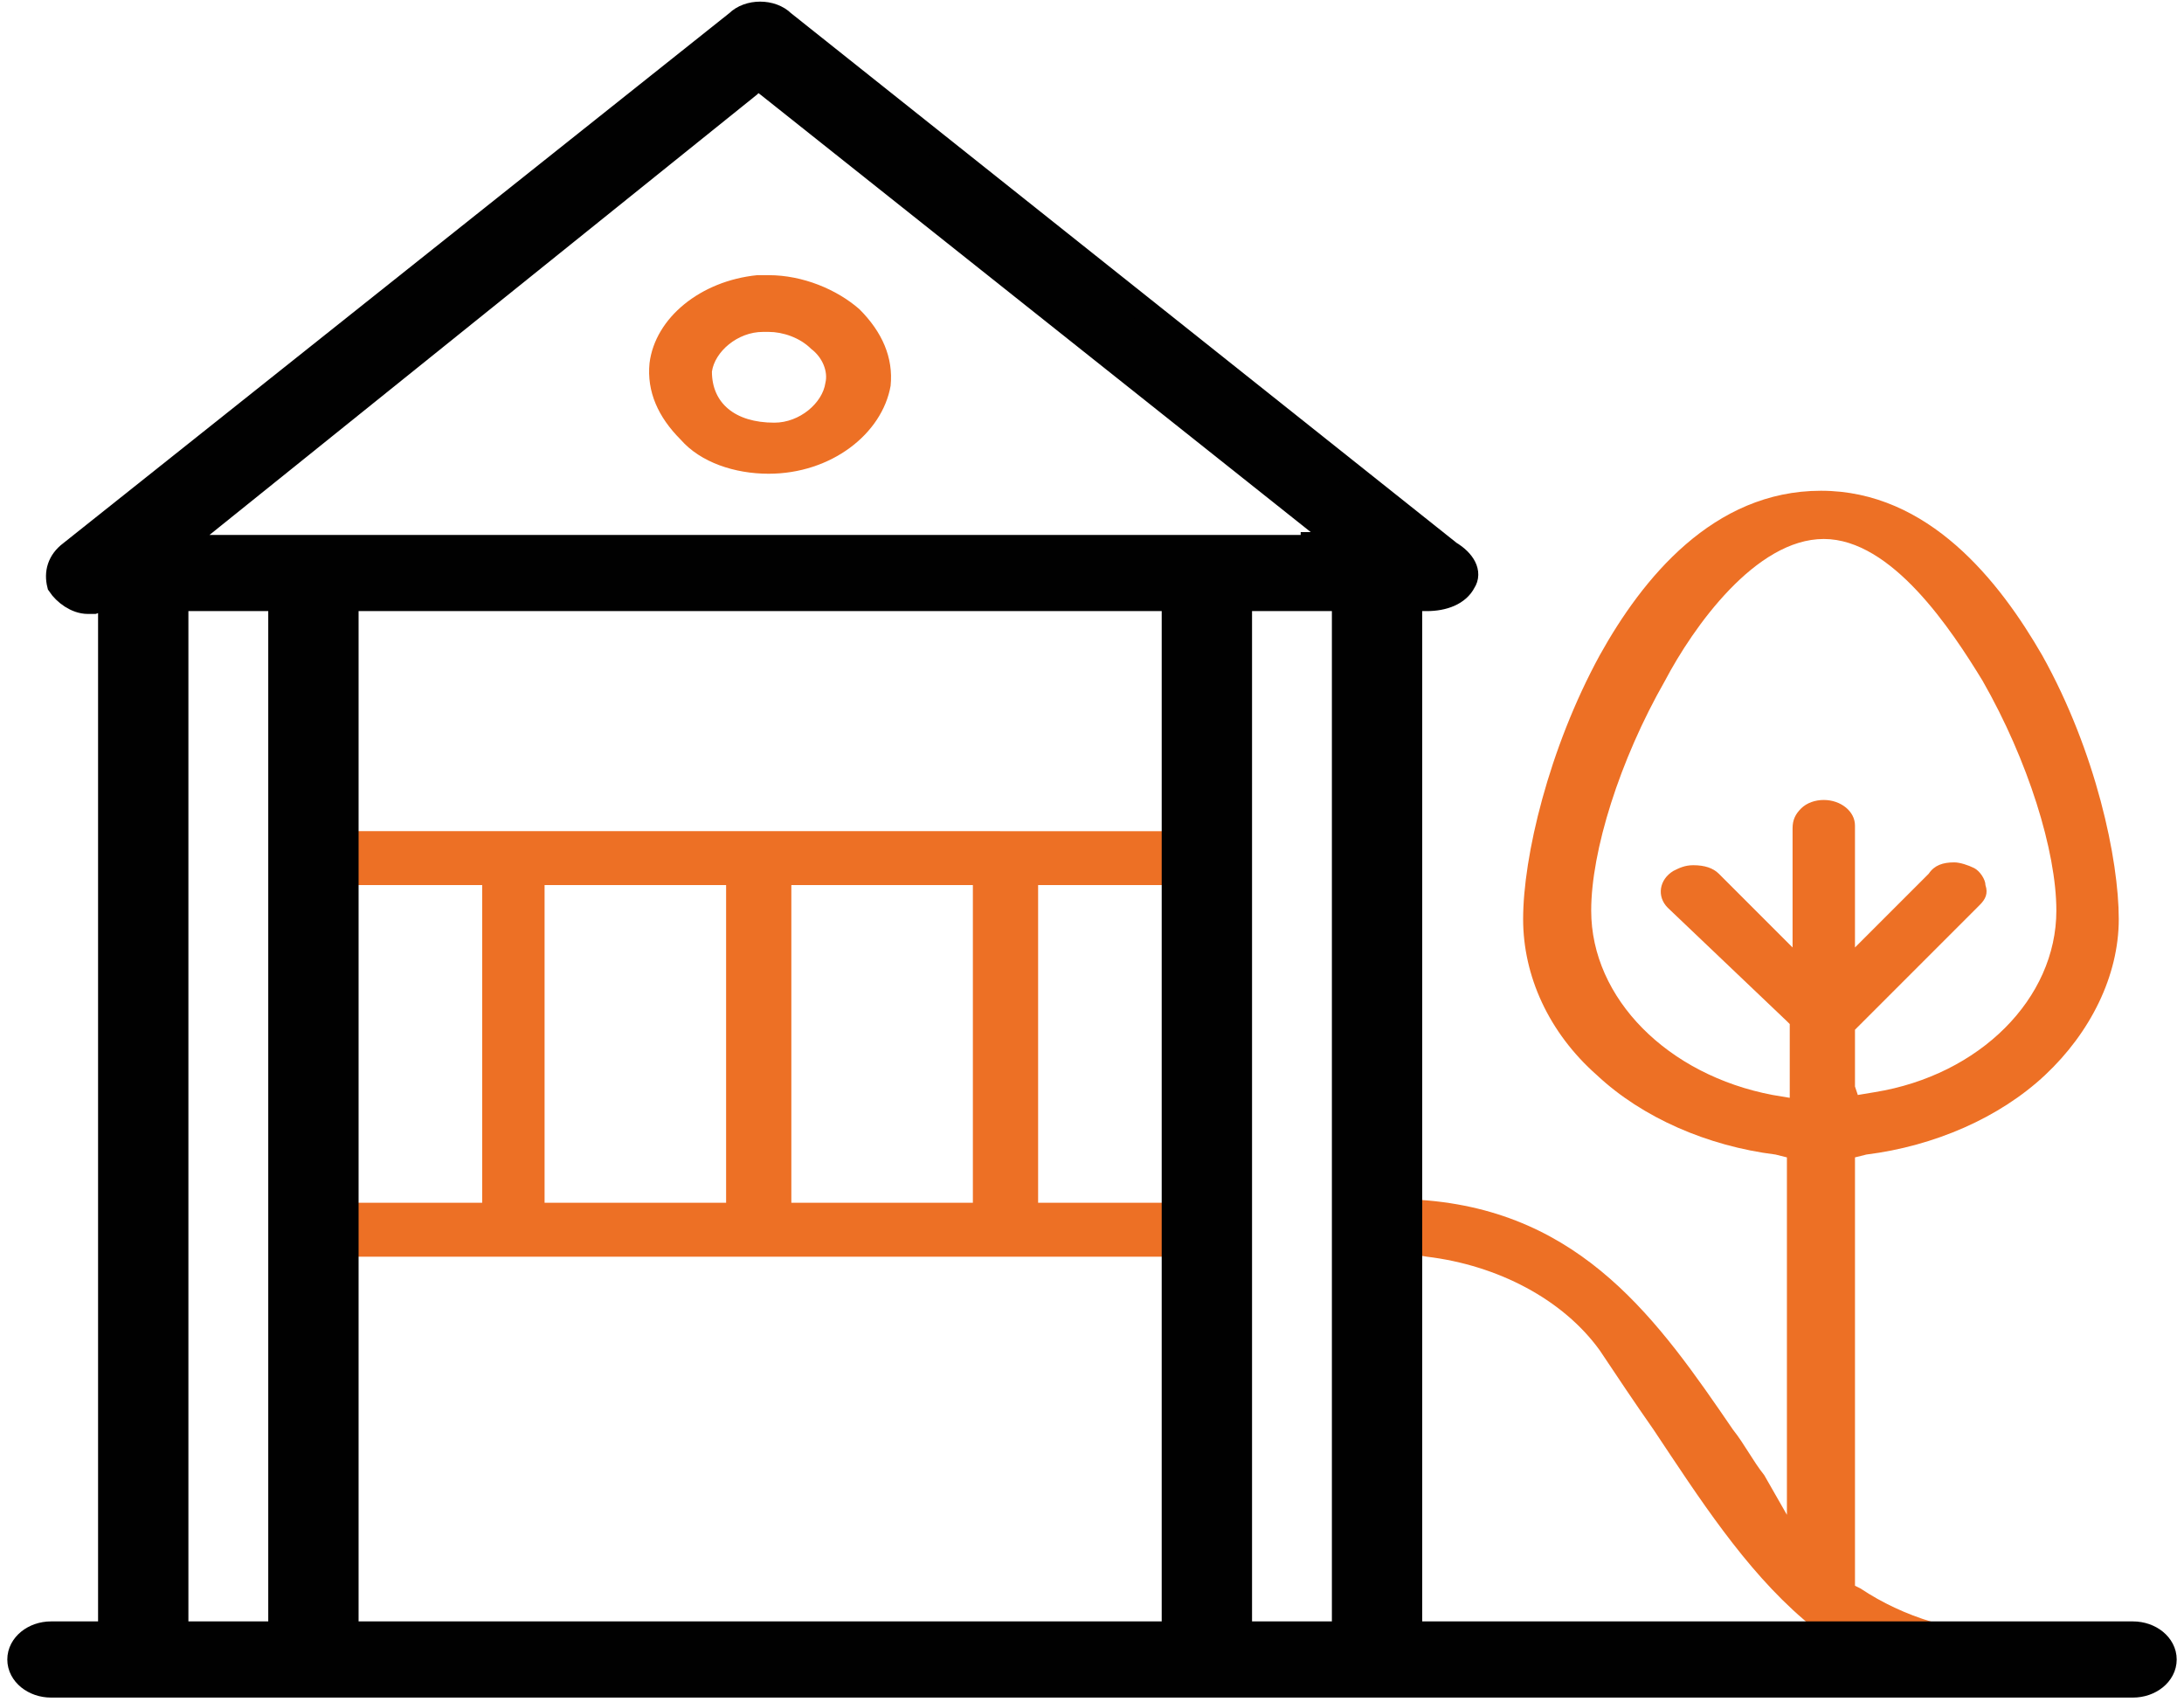
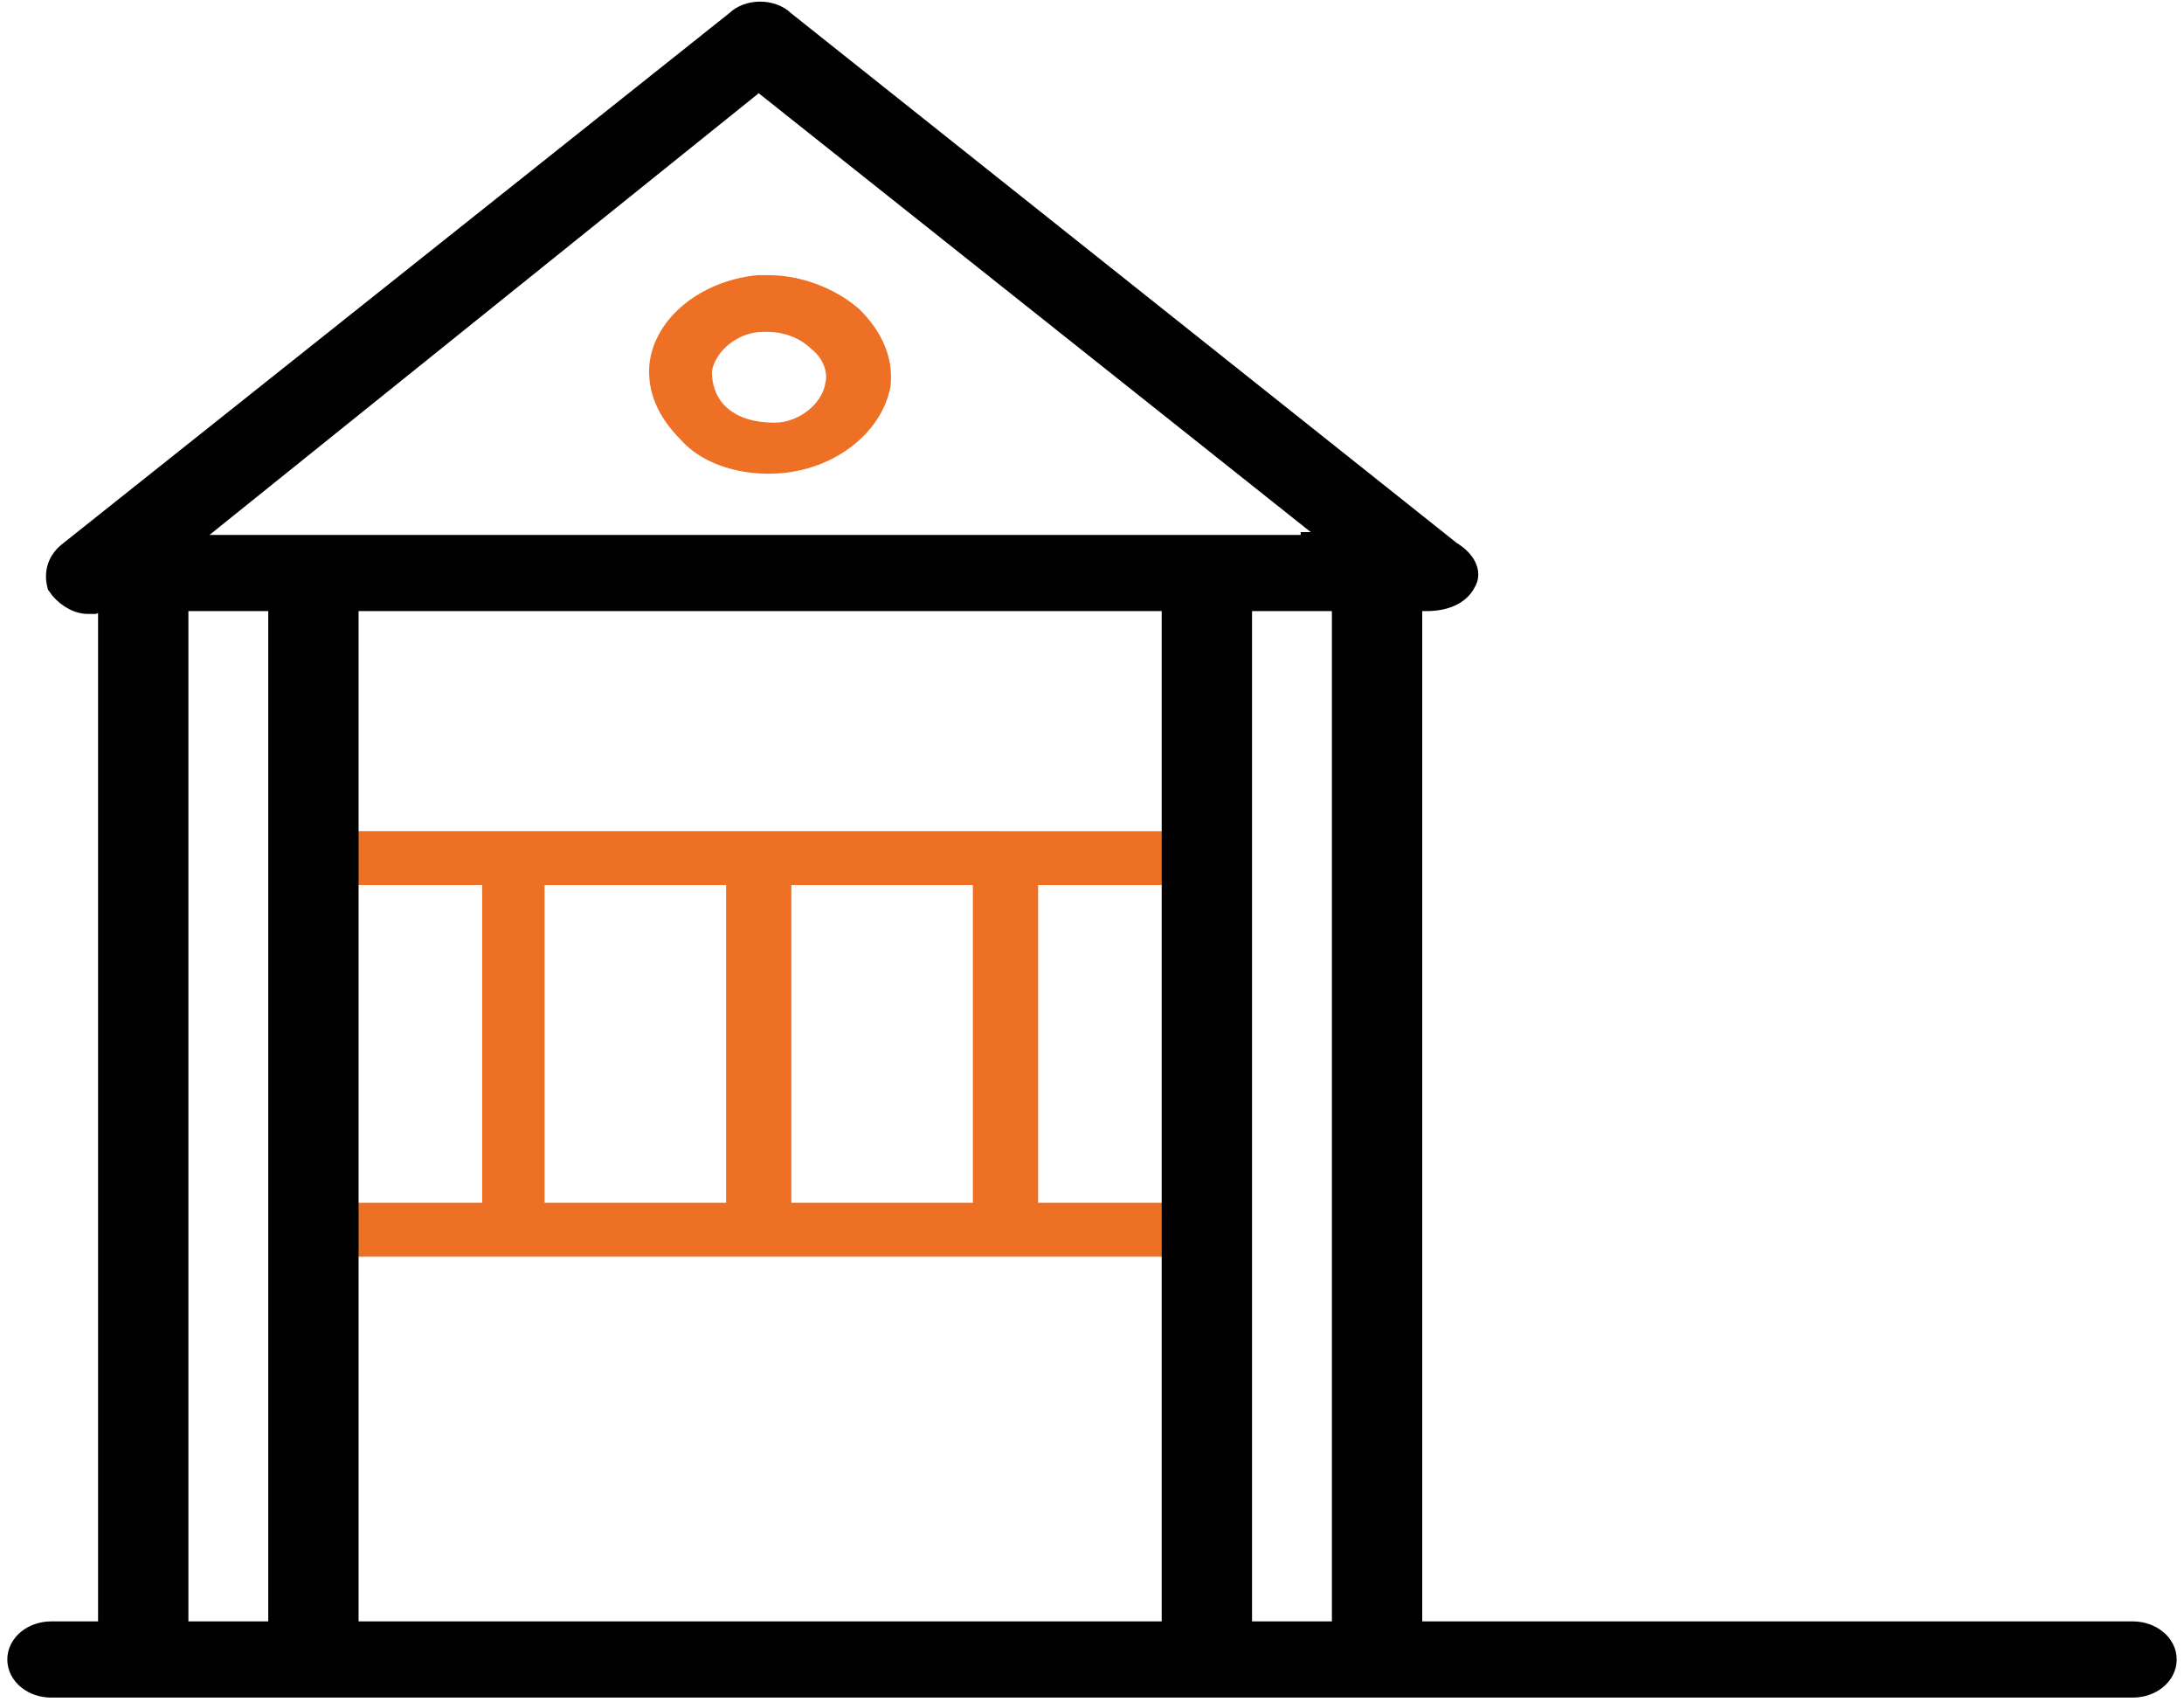
<svg xmlns="http://www.w3.org/2000/svg" id="Layer_1" x="0px" y="0px" viewBox="0 0 77 60" style="enable-background:new 0 0 77 60;" xml:space="preserve">
  <style type="text/css">	.st0{fill:#EC6F24;}	.st1{fill:#ED7025;}	.st2{fill:none;}	.st3{fill:#010101;stroke:#010101;stroke-width:0.885;stroke-miterlimit:10;}	.st4{fill:#010101;}</style>
  <g>
    <g>
      <path class="st1" d="M27.1,16.7c2.2,0,4-1.4,4.3-3.1c0.1-1-0.3-1.9-1.1-2.7c-0.8-0.7-2-1.2-3.2-1.2c-0.1,0-0.3,0-0.4,0   c-2,0.2-3.6,1.5-3.8,3.1c-0.1,1,0.3,1.9,1.1,2.7C24.7,16.3,25.9,16.7,27.1,16.7z M25.1,13.1c0.1-0.7,0.9-1.4,1.8-1.4   c0.1,0,0.1,0,0.2,0c0.5,0,1.1,0.2,1.5,0.6c0.4,0.3,0.6,0.8,0.5,1.2c-0.1,0.7-0.9,1.4-1.8,1.4l0,0l0,0   C25.9,14.9,25.1,14.2,25.1,13.1L25.1,13.1L25.1,13.1z" />
      <polygon class="st2" points="6.7,21.1 6.2,21.1 6.2,21.5 6.2,57.2 6.2,57.6 6.7,57.6 9.4,57.6 9.9,57.6 9.9,57.2 9.9,21.5    9.9,21.1 9.4,21.1   " />
      <polygon class="st2" points="44.2,21.1 43.7,21.1 43.7,21.5 43.7,57.2 43.7,57.6 44.2,57.6 46.9,57.6 47.4,57.6 47.4,57.2    47.4,21.5 47.4,21.1 46.9,21.1   " />
-       <path class="st2" d="M72.4,32.3c0-2.1-1-5.3-2.6-8.1c-1-1.9-3.2-5-5.6-5c-2.4,0-4.5,3.2-5.6,5c-1.6,2.8-2.6,6-2.6,8.1   c0,3.1,2.7,5.8,6.4,6.5l0.6,0.1l0-0.5l0-2l0-0.1L63,36l-4.2-4.2c-0.4-0.4-0.3-1,0.2-1.3c0.2-0.1,0.5-0.2,0.7-0.2   c0.3,0,0.7,0.1,0.9,0.3l1.7,1.7l0.9,0.9l0-1.1l0-3.1c0-0.2,0.1-0.5,0.3-0.7c0.2-0.2,0.5-0.3,0.8-0.3c0.6,0,1.1,0.4,1.1,0.9l0,3.2   l0,1.1l0.9-0.9l1.7-1.7c0.2-0.2,0.5-0.4,0.9-0.4c0.3,0,0.5,0.1,0.7,0.2c0.2,0.2,0.4,0.4,0.4,0.6c0,0.2-0.1,0.5-0.2,0.7l-4.3,4.3   l-0.1,0.1l0,0.1l0,1.9l0,0.5l0.6-0.1C69.7,38.1,72.4,35.3,72.4,32.3z" />
+       <path class="st2" d="M72.4,32.3c0-2.1-1-5.3-2.6-8.1c-1-1.9-3.2-5-5.6-5c-2.4,0-4.5,3.2-5.6,5c-1.6,2.8-2.6,6-2.6,8.1   c0,3.1,2.7,5.8,6.4,6.5l0.6,0.1l0-0.5l0-2l0-0.1L63,36l-4.2-4.2c-0.4-0.4-0.3-1,0.2-1.3c0.2-0.1,0.5-0.2,0.7-0.2   c0.3,0,0.7,0.1,0.9,0.3l1.7,1.7l0.9,0.9l0-1.1l0-3.1c0.2-0.2,0.5-0.3,0.8-0.3c0.6,0,1.1,0.4,1.1,0.9l0,3.2   l0,1.1l0.9-0.9l1.7-1.7c0.2-0.2,0.5-0.4,0.9-0.4c0.3,0,0.5,0.1,0.7,0.2c0.2,0.2,0.4,0.4,0.4,0.6c0,0.2-0.1,0.5-0.2,0.7l-4.3,4.3   l-0.1,0.1l0,0.1l0,1.9l0,0.5l0.6-0.1C69.7,38.1,72.4,35.3,72.4,32.3z" />
      <path class="st2" d="M58.2,50.3c-0.6-1-1.2-1.9-1.9-2.8c-1.3-1.8-3.6-3-6.1-3.3l-0.6-0.1v0.5v12.6v0.4h0.5h13h1.2L63.5,57   C61.4,55.2,59.7,52.7,58.2,50.3z" />
      <polygon class="st2" points="27.1,3 26.8,2.8 26.4,3 6.9,18.6 6.1,19.3 7.3,19.3 46.3,19.3 47.5,19.3 46.6,18.6   " />
      <polygon class="st2" points="16.5,42.4 17,42.4 17,42 17,31.6 17,31.2 16.5,31.2 12.7,31.2 12.2,31.2 12.2,31.6 12.2,42    12.2,42.4 12.7,42.4   " />
      <polygon class="st2" points="28.4,31.2 27.9,31.2 27.9,31.6 27.9,42 27.9,42.4 28.4,42.4 33.8,42.4 34.3,42.4 34.3,42 34.3,31.6    34.3,31.2 33.8,31.2   " />
      <polygon class="st2" points="37.1,31.2 36.6,31.2 36.6,31.6 36.6,42 36.6,42.4 37.1,42.4 40.9,42.4 41.4,42.4 41.4,42 41.4,31.6    41.4,31.2 40.9,31.2   " />
      <polygon class="st2" points="19.8,31.2 19.3,31.2 19.3,31.6 19.3,42 19.3,42.4 19.8,42.4 25.2,42.4 25.6,42.4 25.6,42 25.6,31.6    25.6,31.2 25.2,31.2   " />
      <path class="st1" d="M41.4,28.9v0.4h-0.5H12.7h-0.5v1.9h0.5h3.8H17v0.4V42v0.4h-0.5h-3.8h-0.5v1.9h0.5h28.2h0.5V27.6h0V28.9z    M25.6,31.6V42v0.4h-0.5h-5.4h-0.5V42V31.6v-0.4h0.5h5.4h0.5V31.6z M34.3,31.6V42v0.4h-0.5h-5.4h-0.5V42V31.6v-0.4h0.5h5.4h0.5   V31.6z M41.4,31.6V42v0.4h-0.5h-3.8h-0.5V42V31.6v-0.4h0.5h3.8h0.5V31.6z" />
      <polygon class="st2" points="41.4,21.5 41.4,21.1 40.9,21.1 12.7,21.1 12.2,21.1 12.2,21.5 12.2,28.9 12.2,29.3 12.2,31.2    12.2,31.6 12.2,42 12.2,42.4 12.2,44.2 12.2,44.6 12.2,45.1 12.2,57.2 12.2,57.6 12.7,57.6 40.9,57.6 41.4,57.6 41.4,57.2    41.4,44.6 41.4,44.2 41.4,27.6 41.4,27.6   " />
      <polygon class="st2" points="27.1,3 26.8,2.8 26.4,3 6.9,18.6 6.1,19.3 7.3,19.3 46.3,19.3 47.5,19.3 46.6,18.6   " />
      <polygon class="st2" points="44.2,21.1 43.7,21.1 43.7,21.5 43.7,57.2 43.7,57.6 44.2,57.6 46.9,57.6 47.4,57.6 47.4,57.2    47.4,21.5 47.4,21.1 46.9,21.1   " />
      <polygon class="st2" points="6.7,21.1 6.2,21.1 6.2,21.5 6.2,57.2 6.2,57.6 6.7,57.6 9.4,57.6 9.9,57.6 9.9,57.2 9.9,21.5    9.9,21.1 9.4,21.1   " />
      <path class="st2" d="M72.4,32.3c0-2.1-1-5.3-2.6-8.1c-1-1.9-3.2-5-5.6-5c-2.4,0-4.5,3.2-5.6,5c-1.6,2.8-2.6,6-2.6,8.1   c0,3.1,2.7,5.8,6.4,6.5l0.6,0.1l0-0.5l0-2l0-0.1L63,36l-4.2-4.2c-0.4-0.4-0.3-1,0.2-1.3c0.2-0.1,0.5-0.2,0.7-0.2   c0.3,0,0.7,0.1,0.9,0.3l1.7,1.7l0.9,0.9l0-1.1l0-3.1c0-0.2,0.1-0.5,0.3-0.7c0.2-0.2,0.5-0.3,0.8-0.3c0.6,0,1.1,0.4,1.1,0.9l0,3.2   l0,1.1l0.9-0.9l1.7-1.7c0.2-0.2,0.5-0.4,0.9-0.4c0.3,0,0.5,0.1,0.7,0.2c0.2,0.2,0.4,0.4,0.4,0.6c0,0.2-0.1,0.5-0.2,0.7l-4.3,4.3   l-0.1,0.1l0,0.1l0,1.9l0,0.5l0.6-0.1C69.7,38.1,72.4,35.3,72.4,32.3z" />
-       <path class="st1" d="M71,57.6c-2,0-3.9-0.6-5.4-1.6l-0.2-0.1l0-0.2c0,0,0,0,0,0l0,0l0-14.6l0-0.3l0.4-0.1c2.4-0.3,4.7-1.3,6.3-2.8   c1.6-1.5,2.6-3.5,2.6-5.5c0-2.1-0.8-5.9-2.7-9.3c-1.5-2.6-4-5.8-7.8-5.8c-3.8,0-6.3,3.1-7.8,5.8c-1.8,3.3-2.7,7.1-2.7,9.3   c0,2,0.9,4,2.6,5.5c1.6,1.5,3.9,2.5,6.3,2.8l0.4,0.1l0,0.3l0,10.8l0,1.5L62.2,52c-0.4-0.5-0.7-1.1-1.1-1.6   c-2.6-3.8-5.3-7.7-11-8.1l-0.4,0v1.9l0.6,0.1c2.5,0.3,4.8,1.5,6.1,3.3c0.6,0.9,1.2,1.8,1.9,2.8c1.6,2.4,3.2,4.9,5.3,6.7l0.8,0.7   h10.8c0,0,0,0,0,0H71z M65.4,38.3l0-1.9l0-0.1l0.1-0.1l4.3-4.3c0.2-0.2,0.3-0.4,0.2-0.7c0-0.2-0.2-0.5-0.4-0.6   c-0.2-0.1-0.5-0.2-0.7-0.2c-0.4,0-0.7,0.1-0.9,0.4l-1.7,1.7l-0.9,0.9l0-1.1l0-3.2c0-0.5-0.5-0.9-1.1-0.9c-0.3,0-0.6,0.1-0.8,0.3   c-0.2,0.2-0.3,0.4-0.3,0.7l0,3.1l0,1.1l-0.9-0.9l-1.7-1.7c-0.2-0.2-0.5-0.3-0.9-0.3c-0.3,0-0.5,0.1-0.7,0.2   c-0.5,0.3-0.6,0.9-0.2,1.3L63,36l0.1,0.1l0,0.1l0,2l0,0.5l-0.6-0.1c-3.7-0.7-6.4-3.4-6.4-6.5c0-2.1,1-5.3,2.6-8.1   c1-1.9,3.2-5,5.6-5c2.4,0,4.5,3.2,5.6,5c1.6,2.8,2.6,6,2.6,8.1c0,3.1-2.7,5.8-6.4,6.4l-0.6,0.1L65.4,38.3z" />
    </g>
    <path class="st3" d="M63.2,57.6h-13h-0.5v-0.4V44.7v-0.5h0v-1.9V42V21.5v-0.4l0.5,0c0,0,0.1,0,0.1,0c0.6,0,1.1-0.2,1.3-0.6  c0.2-0.3,0-0.7-0.5-1L27.6,0.8c-0.2-0.2-0.5-0.3-0.8-0.3c-0.3,0-0.6,0.1-0.8,0.3L2.5,19.5c-0.4,0.3-0.5,0.7-0.4,1.1  c0.2,0.3,0.6,0.6,1,0.6c0.1,0,0.1,0,0.2,0L3.9,21v0.5v35.7v0.4H3.4H1.8c-0.6,0-1.1,0.4-1.1,0.9c0,0.5,0.5,0.9,1.1,0.9h73.4  c0.6,0,1.1-0.4,1.1-0.9c0-0.5-0.5-0.9-1.1-0.9H64.4H63.2z M9.9,21.5v35.7v0.4H9.4H6.7H6.2v-0.4V21.5v-0.4h0.5h2.7h0.5V21.5z   M41.4,44.2v0.4v12.6v0.4h-0.5H12.7h-0.5v-0.4V45.1v-0.5v-0.4v-1.9V42V31.6v-0.4v-1.9v-0.4v-7.4v-0.4h0.5h28.2h0.5v0.4v6.1h0V44.2z   M47.4,21.5v35.7v0.4h-0.5h-2.7h-0.5v-0.4V21.5v-0.4h0.5h2.7h0.5V21.5z M46.3,19.3h-39H6.1l0.9-0.7L26.4,3l0.3-0.3L27.1,3  l19.5,15.5l0.9,0.7H46.3z" />
  </g>
</svg>